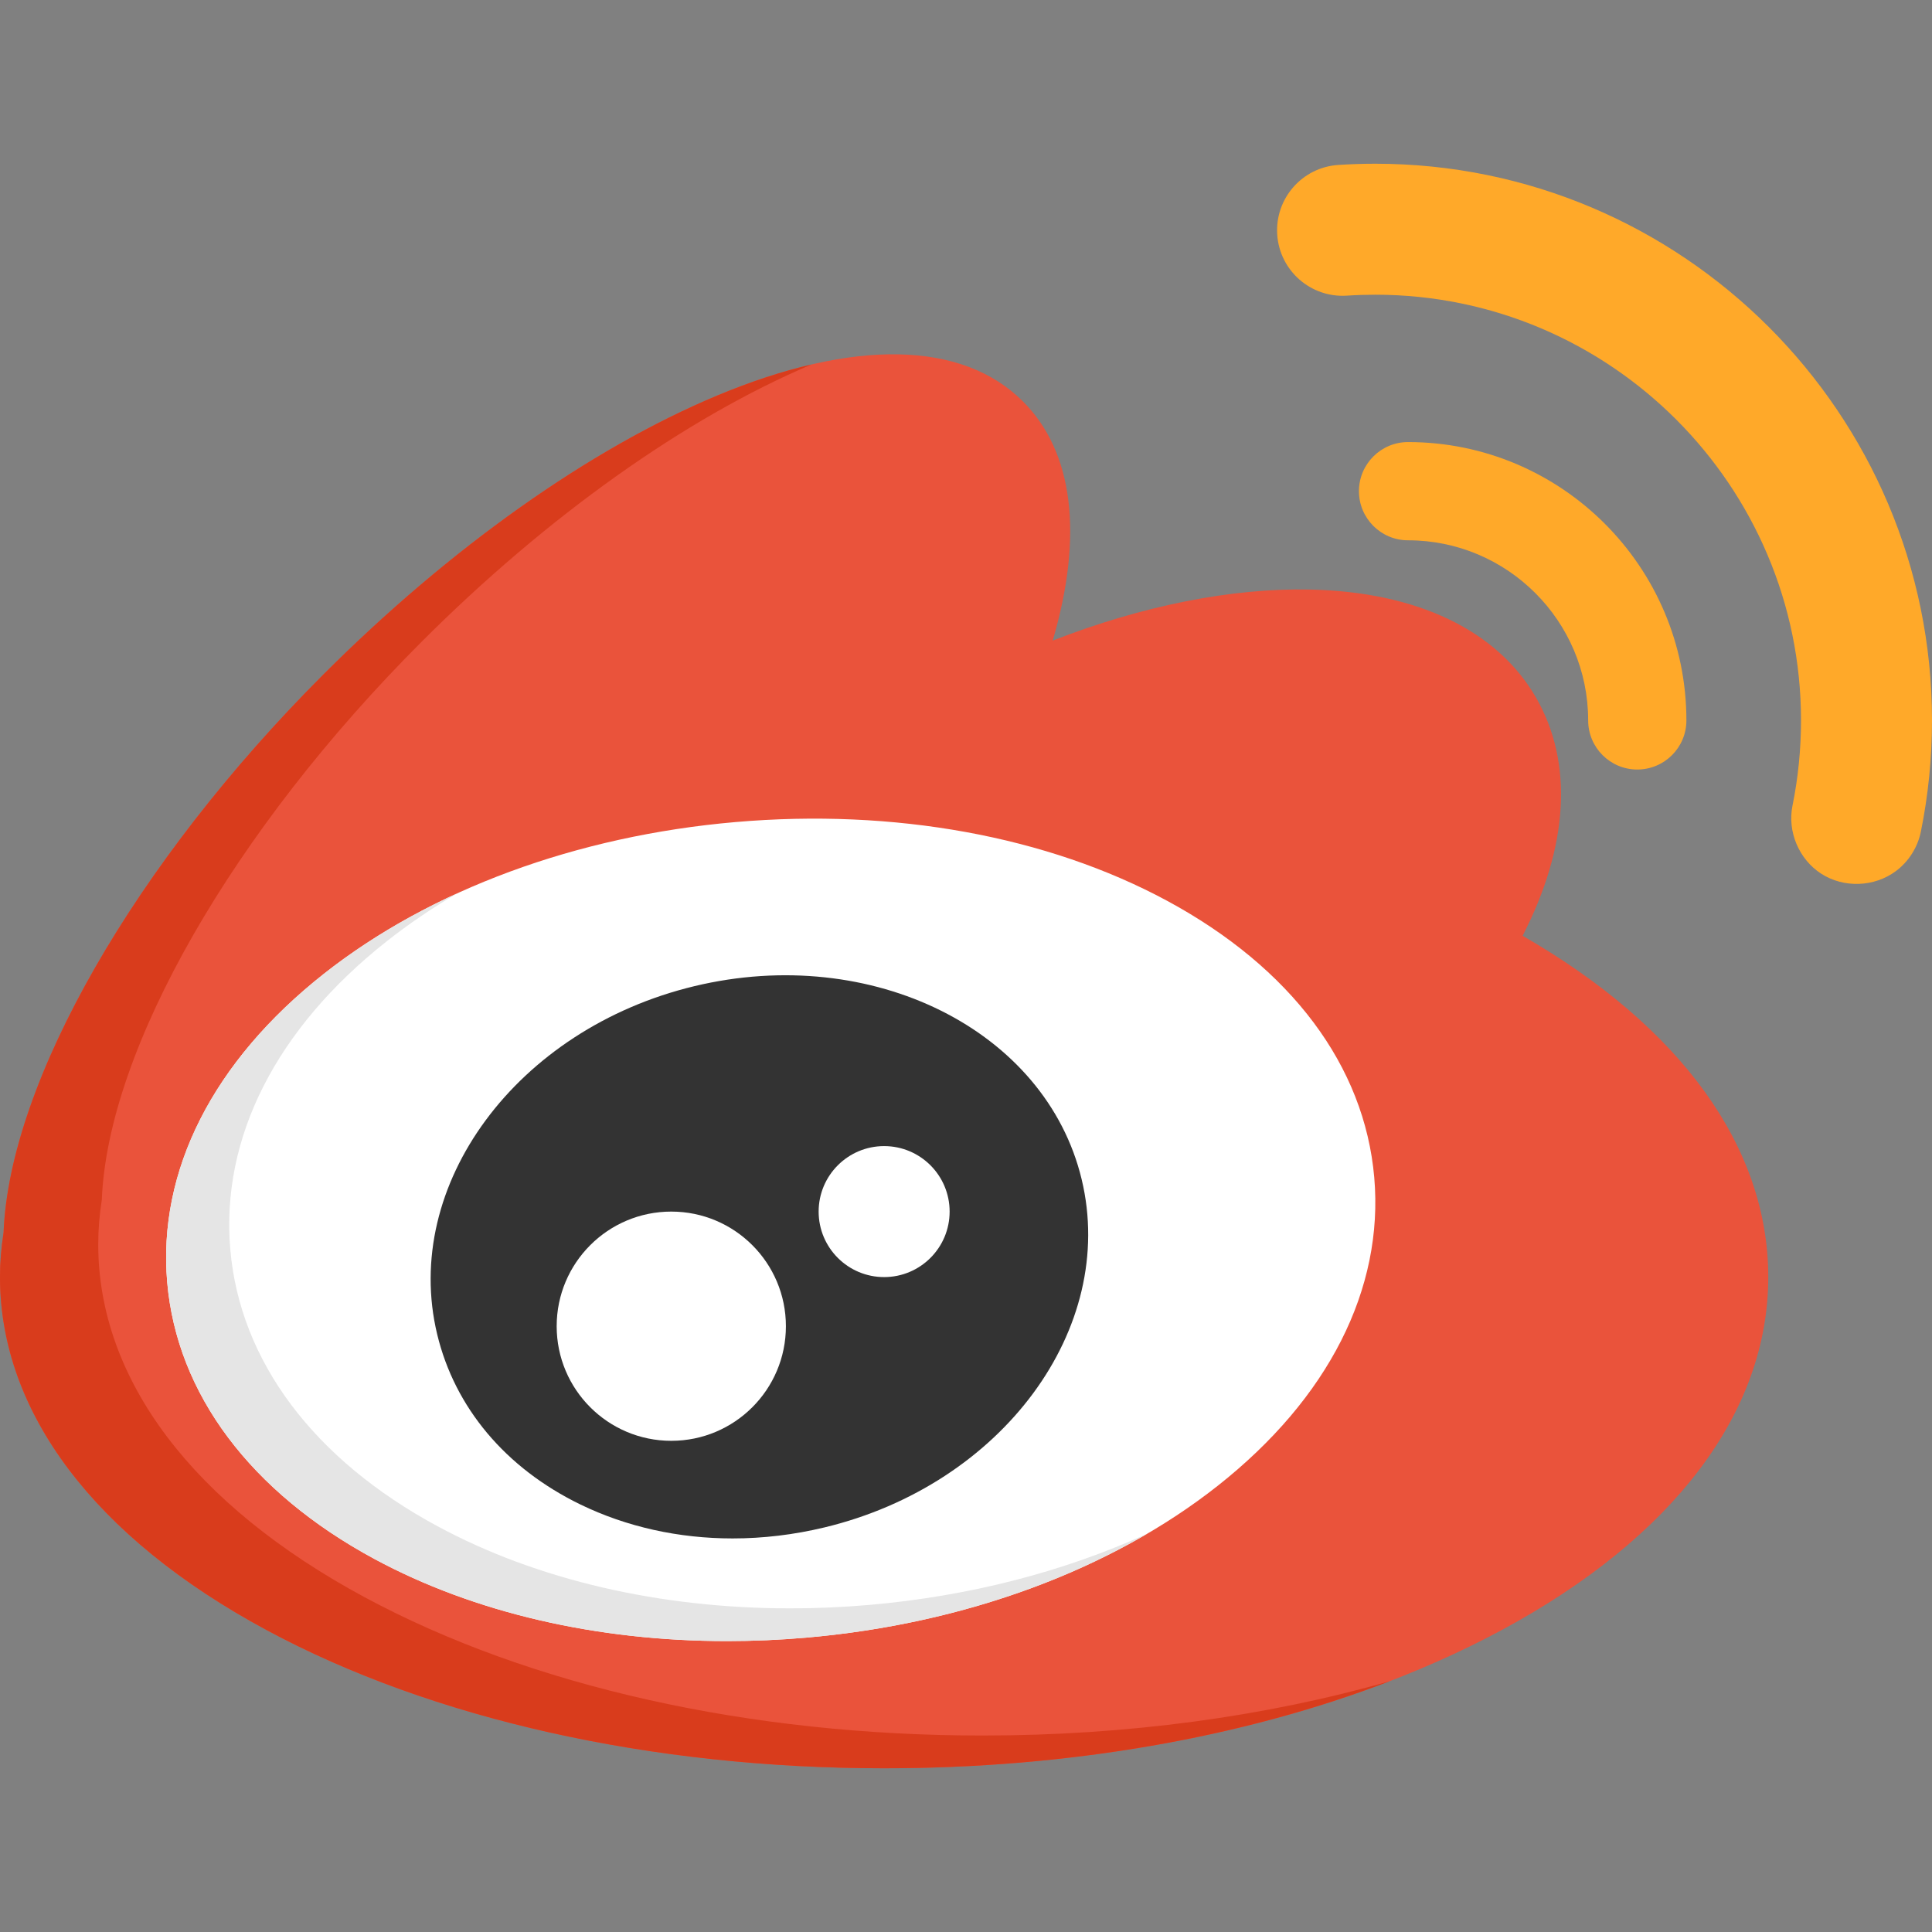
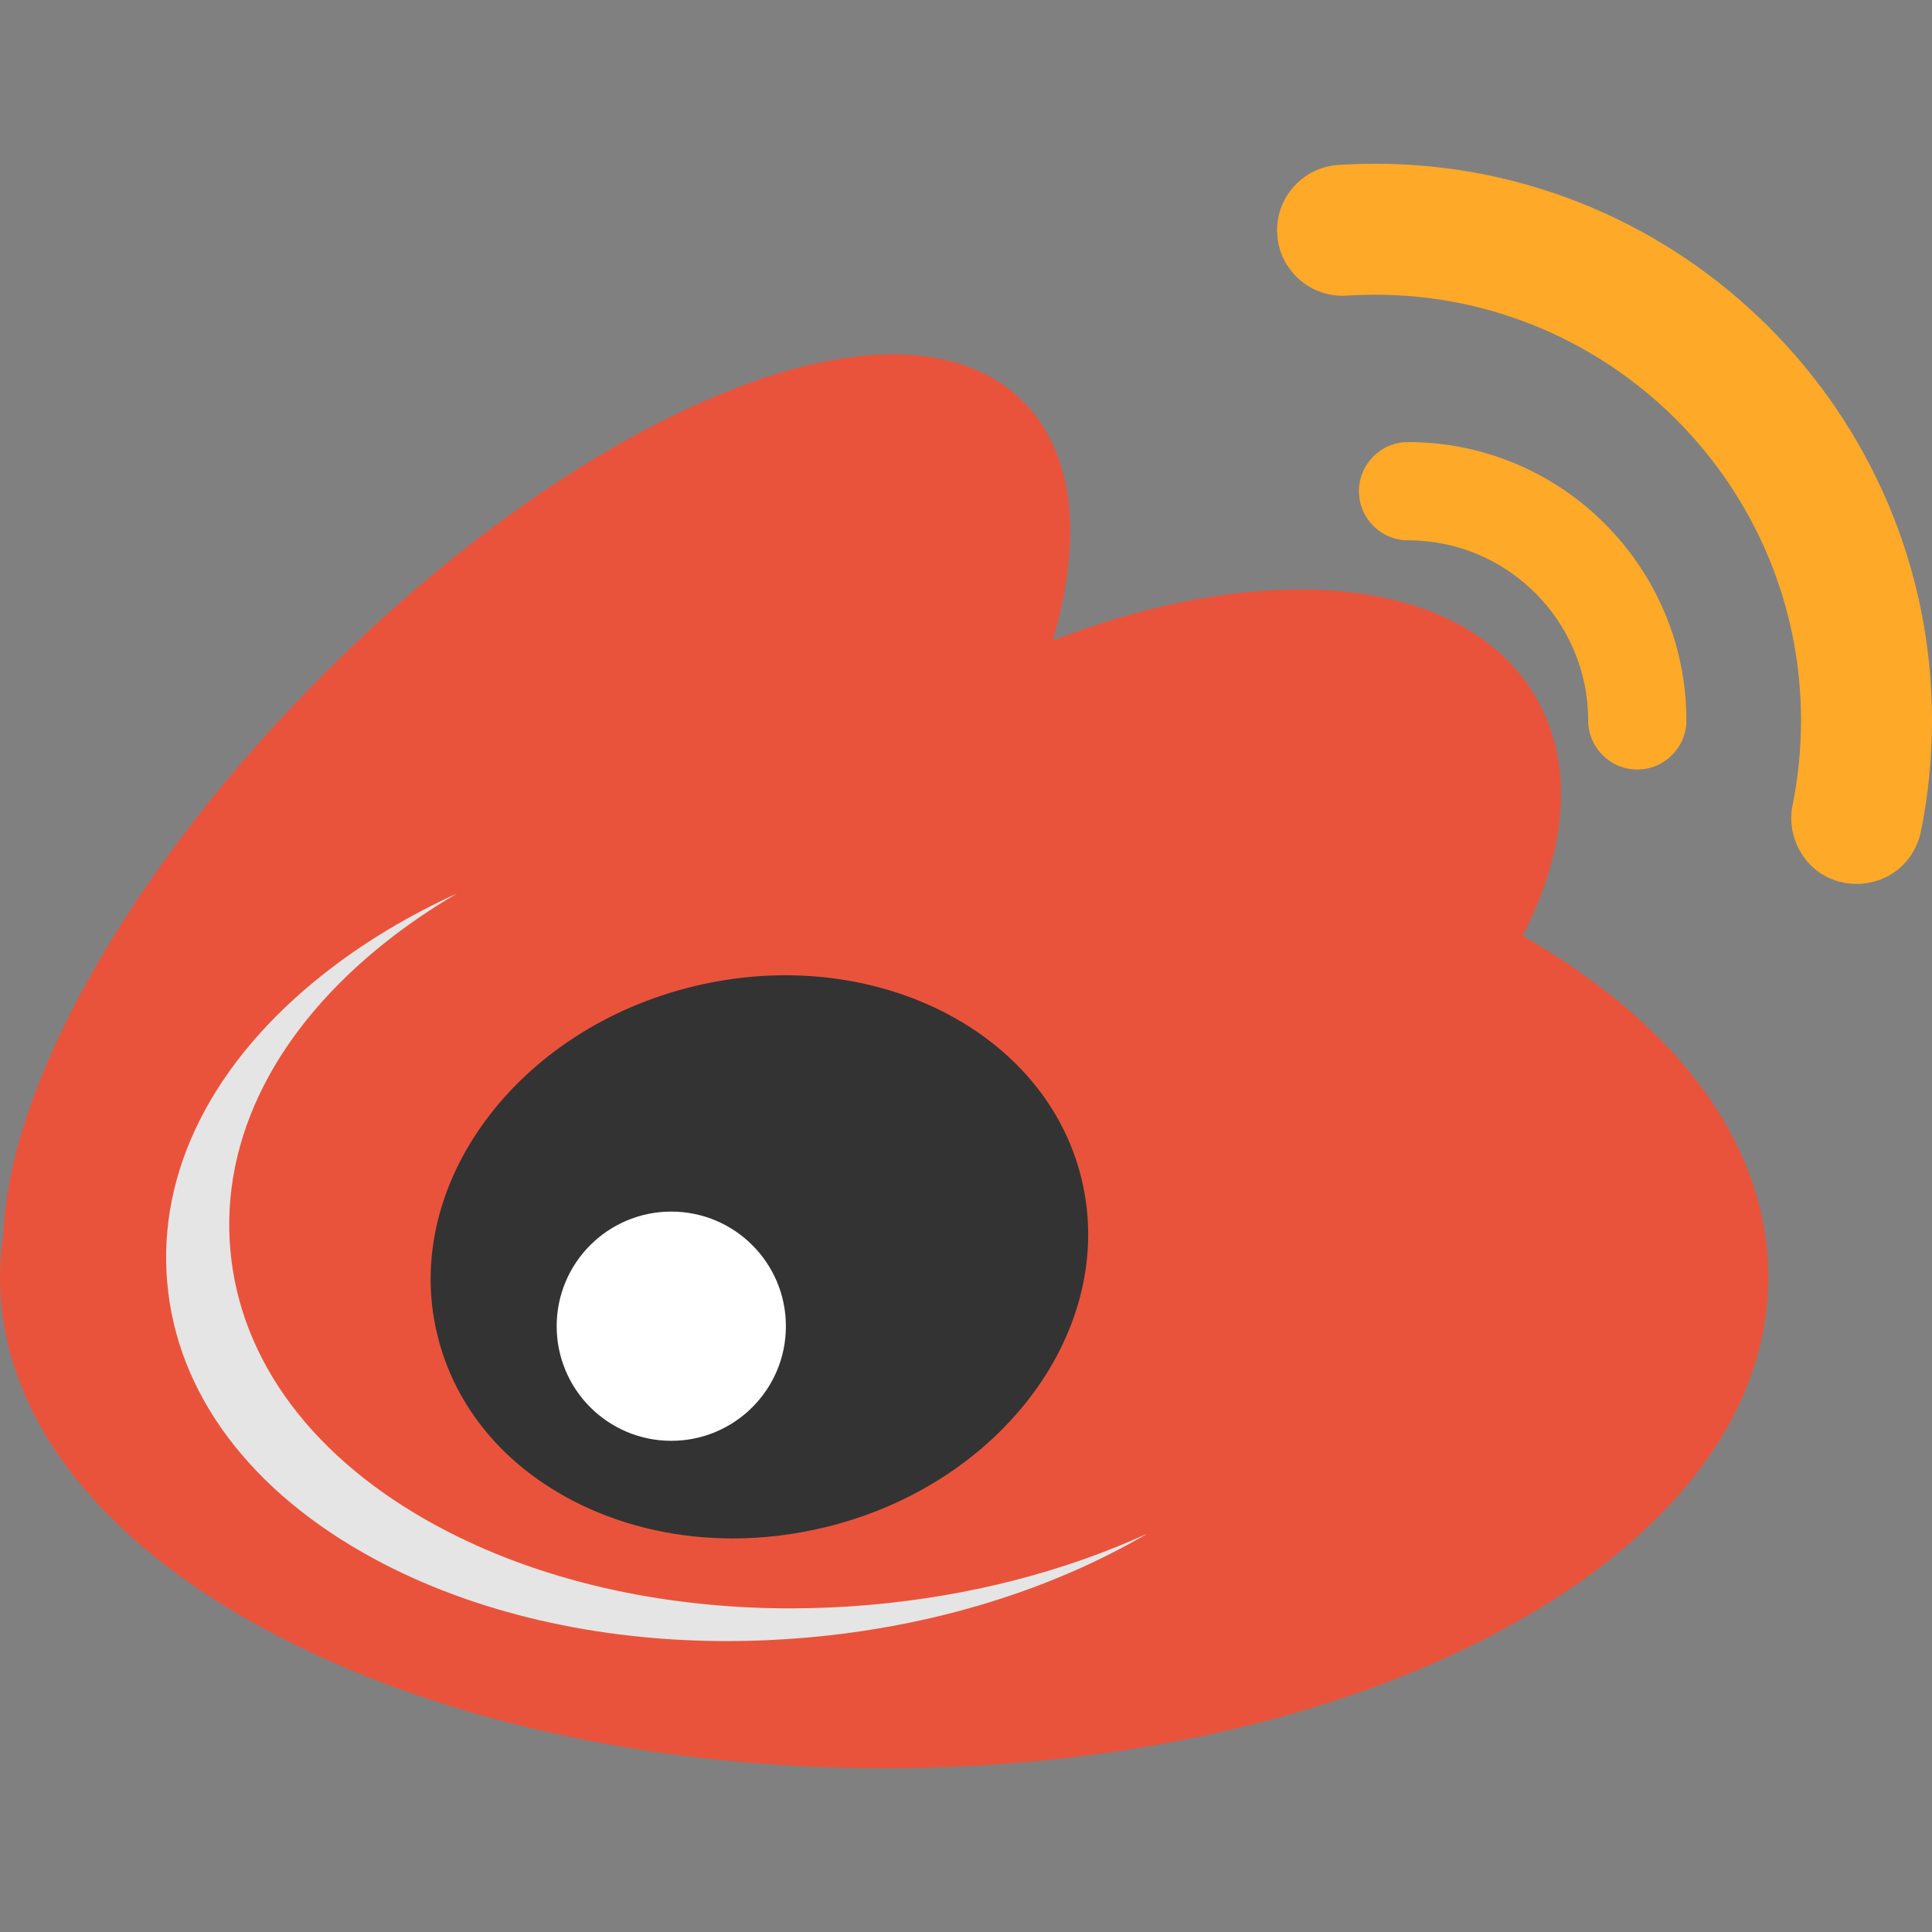
<svg xmlns="http://www.w3.org/2000/svg" height="800px" width="800px" version="1.1" id="Layer_1" viewBox="0 0 512 512" xml:space="preserve">
  <rect x="0" y="0" width="512" height="512" fill="#808080" stroke="none" />
  <path style="fill:#EA533B;" d="M403.51,247.992c12.189-23.721,13.499-45.899,3.546-63.137  c-10.316-17.868-31.605-28.033-59.944-28.622c-20.81-0.427-44.439,4.311-68.131,13.528c8.166-27.851,5.532-49.961-7.876-63.369  c-16.113-16.113-44.899-16.666-81.056-1.558c-33.715,14.088-70.764,40.33-104.325,73.889  c-49.982,49.983-83.19,107.958-84.779,147.93C0.318,330.616,0,334.579,0,338.441c0,35.793,25.09,69.017,70.648,93.547  c43.858,23.617,101.979,36.622,163.656,36.622s119.798-13.005,163.656-36.622c45.558-24.53,70.648-57.754,70.648-93.547  C468.609,304.067,445.576,272.184,403.51,247.992z" />
-   <path style="fill:#D93C1C;" d="M260.338,459.932c-61.677,0-119.798-13.005-163.656-36.622  c-45.558-24.53-70.648-57.754-70.648-93.547c0-3.863,0.318-7.825,0.945-11.787c1.589-39.973,34.797-97.947,84.78-147.93  c33.227-33.226,69.87-59.27,103.314-73.458c-7.854,1.823-16.218,4.566-25.023,8.245c-33.715,14.088-70.764,40.33-104.325,73.889  C35.742,228.707,2.534,286.682,0.945,326.654C0.318,330.616,0,334.579,0,338.441c0,35.793,25.09,69.017,70.648,93.547  c43.858,23.617,101.979,36.622,163.656,36.622c48.616,0,95.016-8.086,133.969-23.074  C335.352,454.941,298.529,459.932,260.338,459.932z" />
-   <path style="fill:#FFFFFF;" d="M364.19,312.032c-2.568-29.565-22.081-55.61-54.944-73.338  c-31.681-17.091-72.302-24.49-114.382-20.835c-42.079,3.656-80.818,17.949-109.076,40.247  c-29.314,23.131-44.045,52.151-41.476,81.715c2.569,29.565,22.082,55.61,54.946,73.338c26.389,14.236,58.976,21.748,93.447,21.747  c6.913,0,13.905-0.302,20.934-0.913c42.079-3.654,80.817-17.948,109.075-40.246C352.029,370.616,366.758,341.596,364.19,312.032z" />
  <path style="fill:#E5E5E5;" d="M230.36,425.319c-7.029,0.611-14.021,0.913-20.934,0.913c-34.471,0.001-67.059-7.511-93.447-21.747  c-32.863-17.729-52.378-43.774-54.946-73.338c-2.569-29.564,12.161-58.584,41.476-81.715c5.799-4.575,12.046-8.808,18.665-12.687  c-12.993,5.932-24.911,13.095-35.388,21.361c-29.314,23.131-44.045,52.151-41.476,81.715c2.569,29.565,22.082,55.61,54.946,73.338  c26.389,14.236,58.976,21.748,93.447,21.747c6.913,0,13.905-0.302,20.934-0.913c33.445-2.905,64.771-12.535,90.41-27.559  C281.994,416.503,256.841,423.019,230.36,425.319z" />
  <path style="fill:#333333;" d="M286.65,312.533c-9.507-39.544-55.55-62.508-102.638-51.189  c-47.088,11.32-77.661,52.703-68.156,92.249c4.682,19.473,18.156,35.492,37.943,45.105c12.283,5.967,26.102,9.003,40.355,9.003  c8.042,0,16.221-0.967,24.339-2.918C265.582,393.462,296.157,352.08,286.65,312.533z" />
  <circle style="fill:#FFFFFF;" cx="177.898" cy="351.457" r="30.373" />
  <g>
    <path style="fill:#FFA929;" d="M373.152,117.153c-7.189,0-13.017,5.828-13.017,13.017c0,7.189,5.828,13.017,13.017,13.017   c26.318,0,47.729,21.411,47.729,47.729c0,7.189,5.828,13.017,13.017,13.017s13.017-5.828,13.017-13.017   C446.914,150.243,413.824,117.153,373.152,117.153z" />
    <path style="fill:#FFA929;" d="M364.475,43.39c-3.261,0-6.564,0.108-9.817,0.322c-9.564,0.629-16.808,8.893-16.18,18.458   c0.629,9.564,8.9,16.804,18.458,16.18c2.498-0.164,5.035-0.248,7.539-0.248c62.206,0,112.813,50.608,112.813,112.813   c0,7.606-0.759,15.204-2.257,22.581c-1.396,6.875,1.691,14.209,7.576,18.025c5.99,3.884,14.111,3.587,19.829-0.675   c3.388-2.525,5.774-6.307,6.614-10.445c1.958-9.646,2.95-19.566,2.95-29.487C512,109.571,445.82,43.39,364.475,43.39z" />
  </g>
-   <circle style="fill:#FFFFFF;" cx="234.305" cy="321.085" r="17.356" />
</svg>